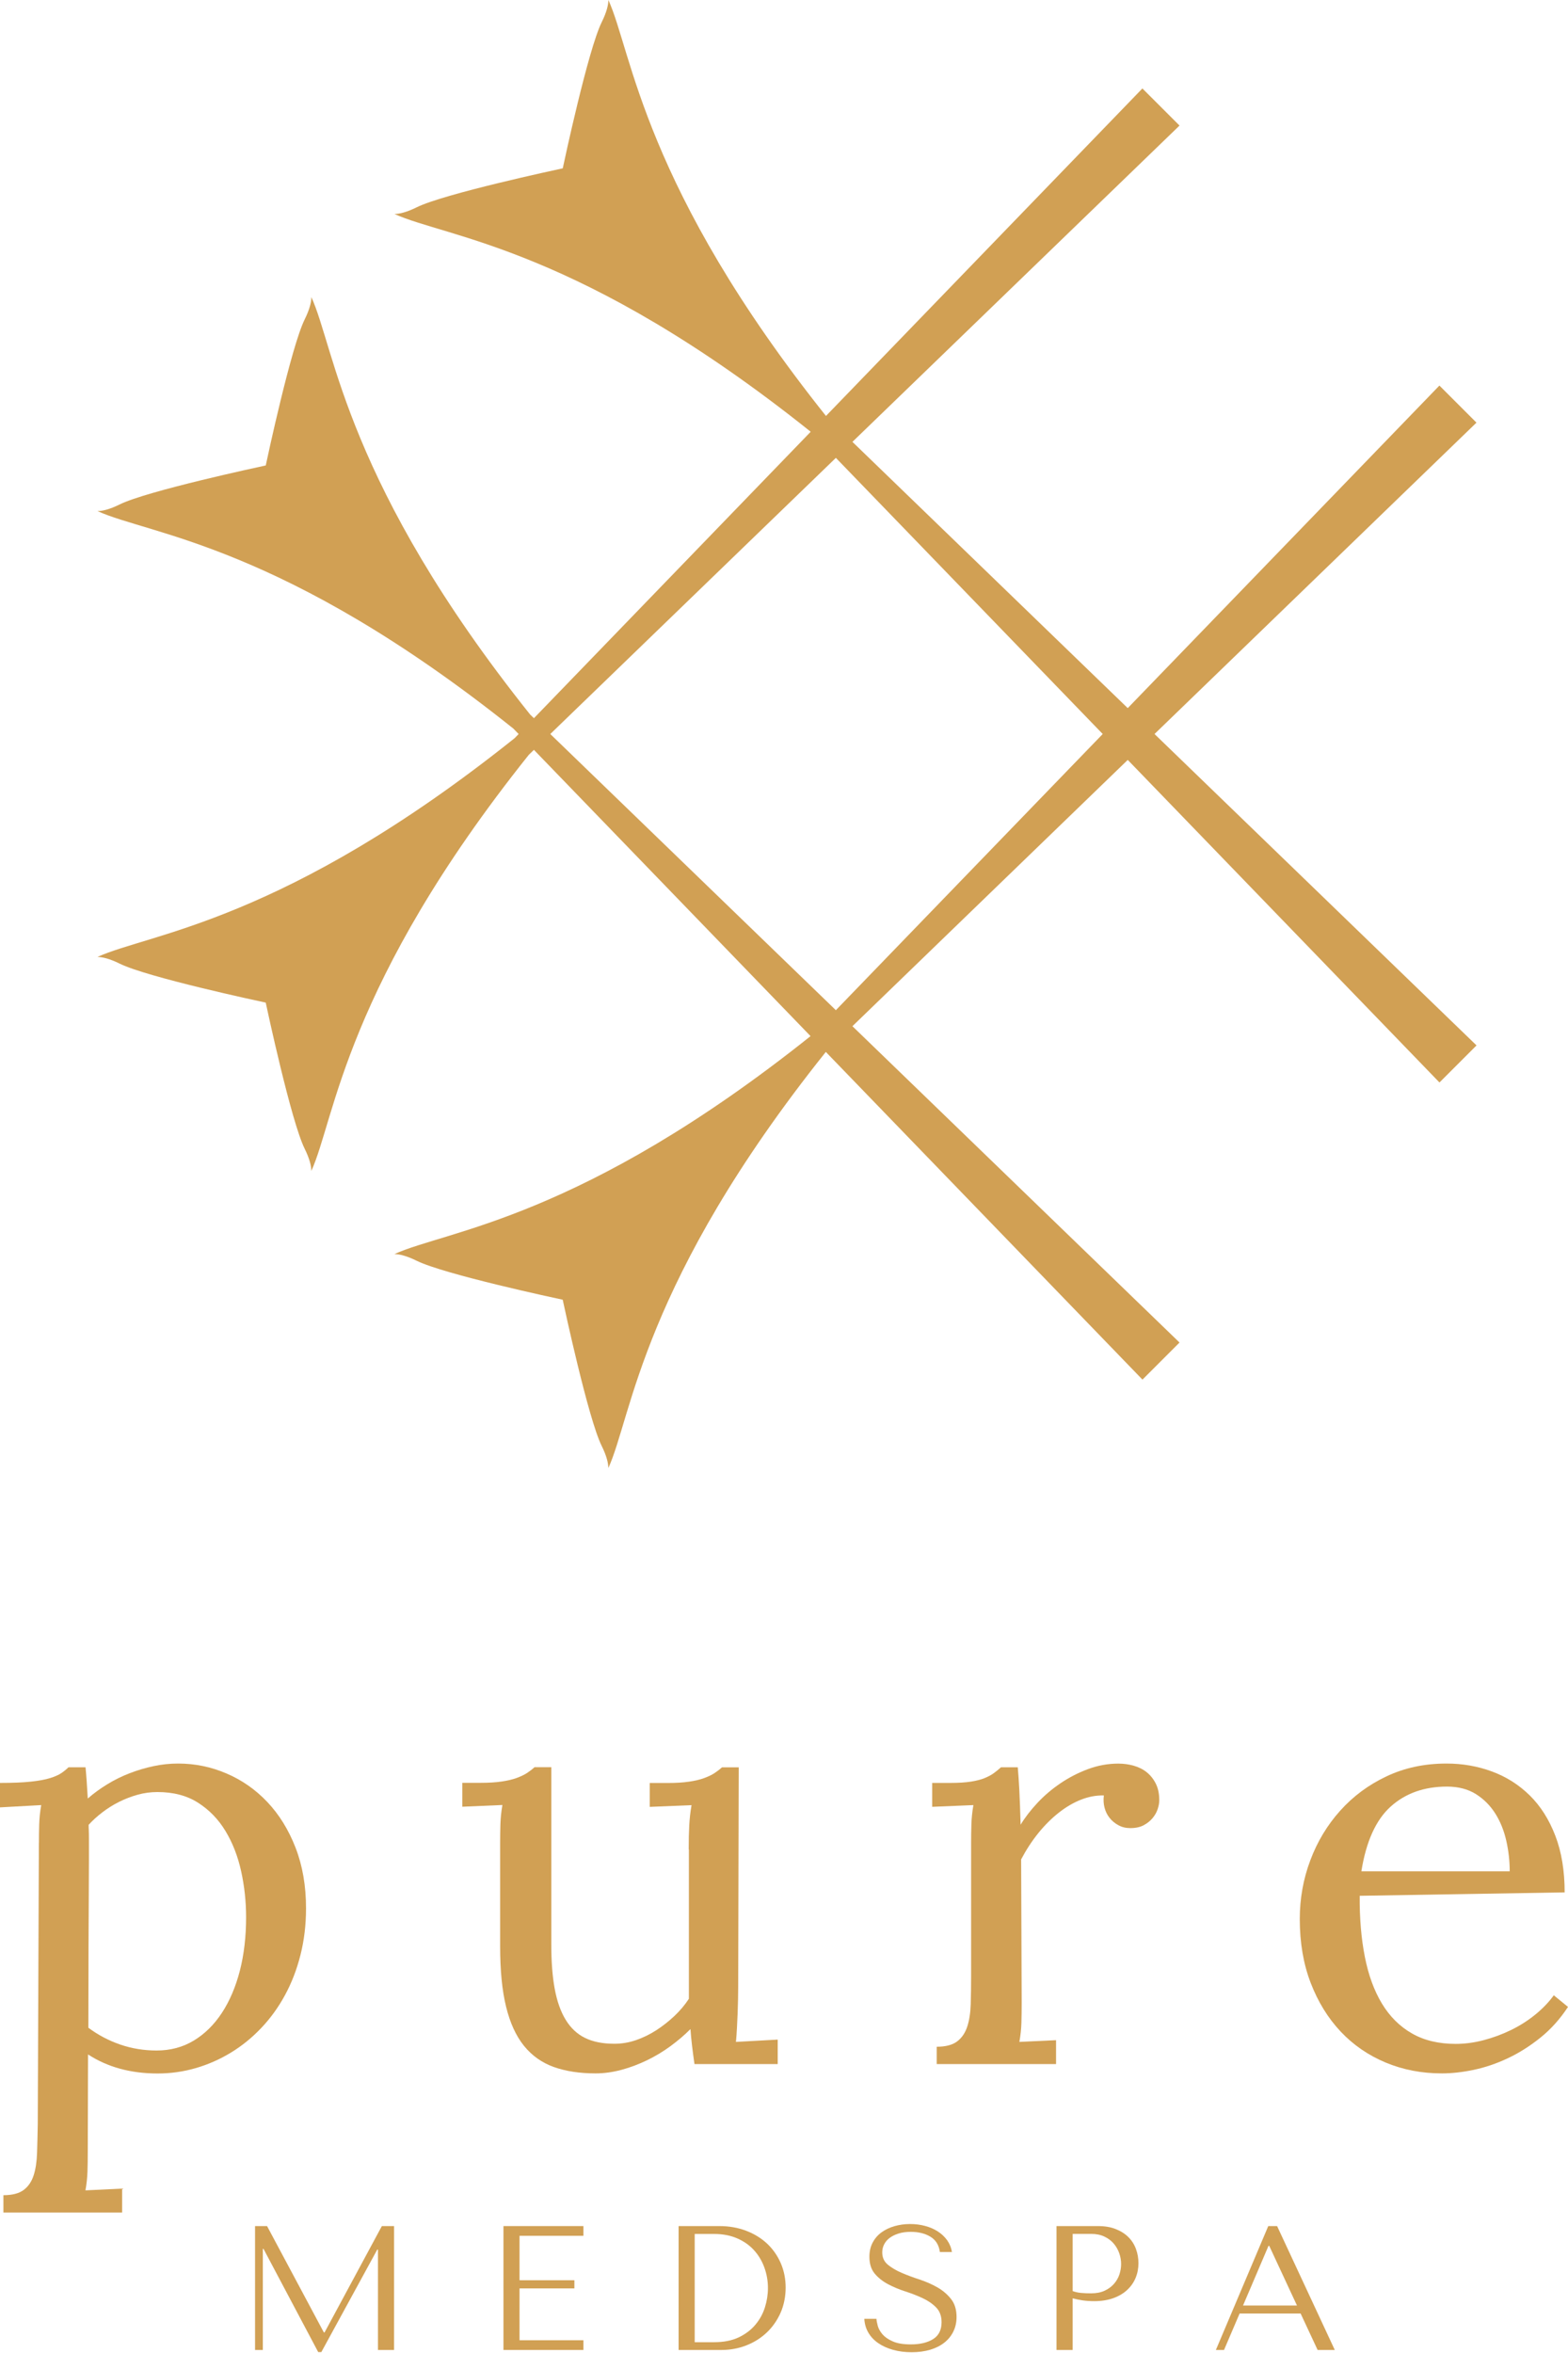
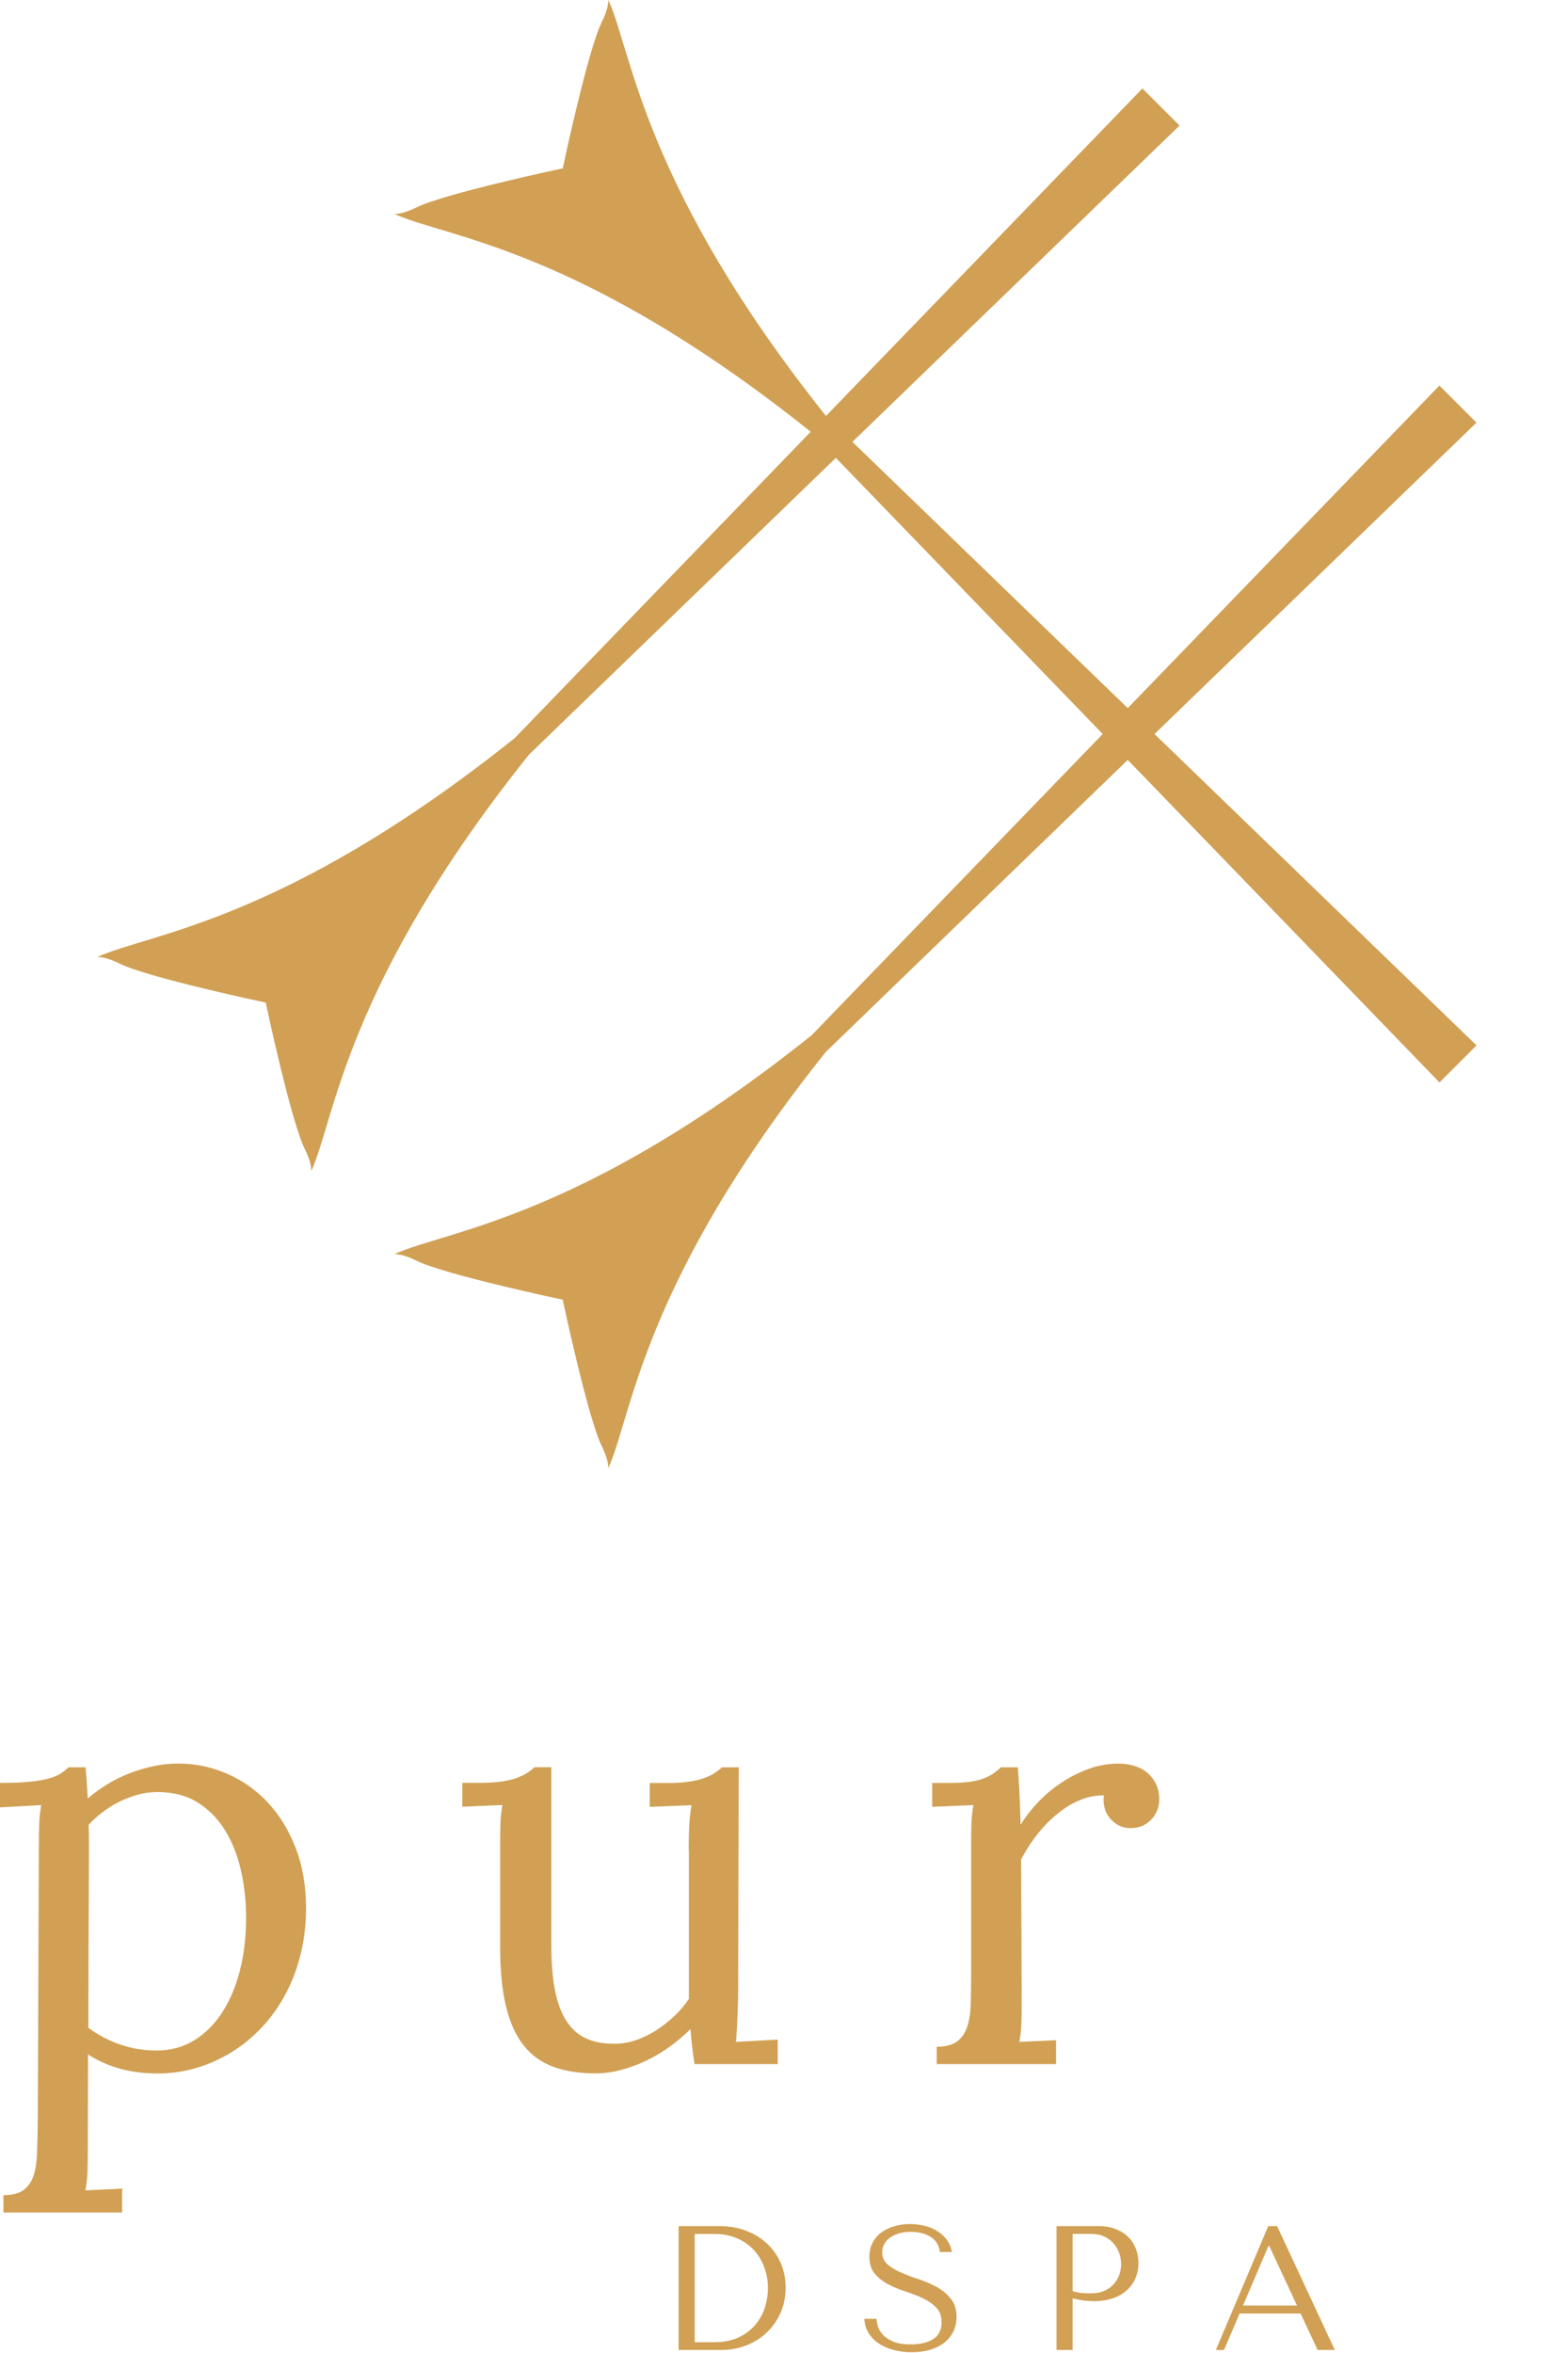
<svg xmlns="http://www.w3.org/2000/svg" width="82" height="123" viewBox="0 0 82 123" fill="none">
  <path d="M77.216 54.647L43.255 21.819C33.618 9.754 33.06 2.729 31.816 0C31.814 0.258 31.728 0.631 31.465 1.164C30.757 2.598 29.503 8.449 29.43 8.799C29.079 8.875 23.226 10.129 21.794 10.835C21.261 11.098 20.889 11.183 20.63 11.186C23.36 12.43 30.319 12.922 42.383 22.559L75.278 56.585" fill="#D1A054" />
-   <path d="M61.684 70.179L27.723 37.35C18.086 25.286 17.528 18.261 16.284 15.532C16.282 15.79 16.197 16.162 15.934 16.696C15.225 18.13 13.971 23.981 13.898 24.331C13.547 24.407 7.694 25.661 6.262 26.367C5.729 26.63 5.357 26.715 5.099 26.717C7.828 27.962 14.787 28.453 26.851 38.09L59.746 72.117" fill="#D1A054" />
  <path d="M59.743 4.624L26.915 38.585C14.85 48.222 7.826 48.779 5.096 50.023C5.354 50.026 5.727 50.111 6.26 50.374C7.694 51.083 13.545 52.337 13.896 52.41C13.971 52.76 15.225 58.613 15.931 60.045C16.194 60.578 16.279 60.951 16.282 61.209C17.526 58.48 18.018 51.521 27.655 39.456L61.684 6.564" fill="#D1A054" />
  <path d="M75.275 20.155L42.446 54.116C30.382 63.753 23.357 64.311 20.628 65.555C20.886 65.558 21.259 65.643 21.792 65.906C23.226 66.614 29.077 67.868 29.427 67.941C29.503 68.292 30.757 74.145 31.463 75.577C31.726 76.11 31.811 76.483 31.814 76.741C33.058 74.011 33.55 67.052 43.187 54.988L77.213 22.093" fill="#D1A054" />
  <path d="M2.036 96.336C2.036 96.02 2.04 95.698 2.05 95.37C2.06 95.043 2.094 94.705 2.155 94.359L0 94.478V93.2C0.662 93.2 1.203 93.178 1.619 93.132C2.036 93.088 2.369 93.025 2.622 92.947C2.876 92.867 3.07 92.781 3.209 92.686C3.348 92.591 3.472 92.492 3.582 92.382H4.473C4.492 92.579 4.512 92.813 4.531 93.081C4.551 93.349 4.57 93.66 4.59 94.016C4.896 93.748 5.235 93.5 5.607 93.273C5.98 93.044 6.37 92.852 6.781 92.694C7.192 92.535 7.611 92.411 8.037 92.321C8.463 92.231 8.89 92.187 9.316 92.187C10.197 92.187 11.042 92.36 11.85 92.708C12.659 93.054 13.37 93.553 13.983 94.201C14.597 94.851 15.089 95.642 15.454 96.58C15.819 97.517 16.004 98.574 16.004 99.752C16.004 100.614 15.907 101.427 15.714 102.19C15.522 102.952 15.252 103.653 14.904 104.293C14.558 104.931 14.144 105.503 13.662 106.01C13.182 106.516 12.654 106.945 12.079 107.295C11.505 107.646 10.893 107.916 10.243 108.106C9.596 108.294 8.928 108.389 8.244 108.389C6.837 108.389 5.624 108.057 4.604 107.393L4.59 112.43C4.59 112.837 4.585 113.195 4.575 113.509C4.565 113.821 4.531 114.149 4.47 114.498L6.387 114.407V115.657H0.178V114.751C0.643 114.751 0.998 114.658 1.239 114.476C1.483 114.293 1.656 114.037 1.76 113.711C1.865 113.385 1.924 112.993 1.938 112.538C1.953 112.082 1.965 111.581 1.975 111.038L2.033 96.341L2.036 96.336ZM8.232 93.677C7.877 93.677 7.528 93.724 7.192 93.819C6.856 93.913 6.533 94.038 6.226 94.191C5.919 94.344 5.629 94.527 5.357 94.734C5.084 94.944 4.843 95.16 4.636 95.389C4.636 95.469 4.636 95.559 4.643 95.664C4.648 95.769 4.651 95.944 4.651 96.192V97.242C4.651 97.692 4.648 98.299 4.643 99.058C4.638 99.818 4.633 100.763 4.629 101.892C4.624 103.022 4.621 104.391 4.621 105.998C5.128 106.375 5.68 106.667 6.287 106.877C6.891 107.084 7.526 107.188 8.188 107.188C8.911 107.188 9.562 107.015 10.136 106.667C10.711 106.319 11.2 105.837 11.607 105.216C12.013 104.595 12.325 103.862 12.544 103.015C12.761 102.168 12.87 101.237 12.87 100.225C12.87 99.402 12.783 98.598 12.61 97.814C12.437 97.03 12.164 96.331 11.792 95.715C11.419 95.099 10.942 94.608 10.358 94.235C9.773 93.862 9.065 93.677 8.232 93.677Z" fill="#D1A054" />
  <path d="M36.016 96.682C36.016 96.185 36.026 95.762 36.045 95.411C36.065 95.058 36.103 94.71 36.164 94.362L33.98 94.452V93.203H34.918C35.354 93.203 35.726 93.181 36.033 93.134C36.34 93.091 36.603 93.027 36.819 92.949C37.036 92.869 37.219 92.784 37.362 92.689C37.506 92.594 37.637 92.494 37.757 92.385H38.633L38.604 103.887C38.604 104.045 38.602 104.247 38.597 104.488C38.592 104.731 38.585 104.985 38.575 105.245C38.565 105.506 38.553 105.771 38.538 106.032C38.524 106.295 38.507 106.528 38.487 106.738L40.671 106.618V107.897H36.318C36.269 107.551 36.225 107.23 36.191 106.937C36.157 106.645 36.128 106.356 36.108 106.068C35.792 106.385 35.439 106.684 35.054 106.967C34.667 107.249 34.258 107.495 33.827 107.702C33.396 107.909 32.953 108.077 32.498 108.199C32.042 108.32 31.592 108.384 31.146 108.384C30.314 108.384 29.585 108.272 28.962 108.05C28.339 107.826 27.818 107.458 27.401 106.942C26.985 106.426 26.673 105.747 26.466 104.899C26.257 104.052 26.155 103 26.155 101.742V96.331C26.155 96.015 26.16 95.693 26.169 95.365C26.179 95.038 26.213 94.7 26.274 94.354L24.178 94.444V93.195H25.13C25.556 93.195 25.924 93.173 26.23 93.127C26.537 93.083 26.8 93.02 27.017 92.942C27.233 92.862 27.416 92.776 27.56 92.682C27.703 92.587 27.835 92.487 27.954 92.377H28.831V101.659C28.831 102.543 28.889 103.307 29.008 103.957C29.128 104.607 29.318 105.148 29.581 105.579C29.844 106.01 30.182 106.329 30.598 106.531C31.015 106.735 31.524 106.835 32.13 106.835C32.517 106.835 32.894 106.772 33.267 106.643C33.639 106.514 33.992 106.341 34.331 106.122C34.667 105.903 34.981 105.654 35.276 105.377C35.568 105.099 35.819 104.802 36.026 104.483V96.672L36.016 96.682Z" fill="#D1A054" />
  <path d="M57.722 93.855C57.335 93.845 56.946 93.916 56.549 94.069C56.152 94.223 55.762 94.449 55.383 94.746C55.003 95.043 54.642 95.401 54.306 95.815C53.97 96.231 53.668 96.692 53.401 97.198L53.43 104.673C53.43 105.08 53.425 105.438 53.415 105.749C53.405 106.061 53.371 106.39 53.31 106.738L55.227 106.648V107.897H48.986V106.991C49.451 106.991 49.807 106.898 50.05 106.716C50.294 106.533 50.469 106.278 50.579 105.951C50.688 105.625 50.749 105.233 50.764 104.778C50.778 104.322 50.785 103.821 50.785 103.275V96.322C50.785 96.005 50.79 95.686 50.8 95.362C50.81 95.041 50.844 94.705 50.905 94.359L48.75 94.449V93.2H49.687C50.123 93.2 50.486 93.178 50.773 93.132C51.061 93.088 51.302 93.025 51.494 92.947C51.686 92.867 51.849 92.781 51.976 92.686C52.105 92.591 52.229 92.492 52.349 92.382H53.225C53.254 92.699 53.281 93.093 53.306 93.563C53.33 94.033 53.352 94.639 53.374 95.384C53.603 95.007 53.895 94.629 54.25 94.247C54.606 93.865 55.008 93.524 55.453 93.222C55.899 92.92 56.378 92.672 56.895 92.479C57.411 92.287 57.939 92.19 58.484 92.19C58.762 92.19 59.032 92.226 59.295 92.302C59.558 92.377 59.785 92.492 59.979 92.65C60.172 92.808 60.328 93.005 60.447 93.244C60.566 93.483 60.625 93.77 60.625 94.106C60.625 94.245 60.598 94.398 60.542 94.566C60.488 94.734 60.398 94.892 60.274 95.041C60.15 95.189 59.994 95.314 59.806 95.413C59.619 95.513 59.385 95.562 59.108 95.562C58.879 95.562 58.674 95.513 58.492 95.413C58.309 95.314 58.156 95.189 58.032 95.034C57.907 94.88 57.817 94.702 57.764 94.498C57.71 94.296 57.698 94.079 57.727 93.853L57.722 93.855Z" fill="#D1A054" />
-   <path d="M81.822 98.922L71.107 99.1C71.097 100.271 71.187 101.332 71.375 102.287C71.562 103.239 71.859 104.055 72.266 104.729C72.672 105.403 73.193 105.925 73.834 106.292C74.472 106.66 75.239 106.842 76.13 106.842C76.605 106.842 77.092 106.777 77.586 106.648C78.08 106.519 78.56 106.341 79.02 106.117C79.48 105.893 79.904 105.623 80.291 105.309C80.678 104.994 80.999 104.658 81.257 104.301L82 104.909C81.584 105.542 81.102 106.08 80.551 106.521C80.001 106.962 79.431 107.322 78.842 107.597C78.253 107.875 77.661 108.074 77.067 108.199C76.473 108.323 75.918 108.384 75.402 108.384C74.352 108.384 73.374 108.196 72.468 107.819C71.562 107.441 70.776 106.903 70.113 106.2C69.449 105.496 68.928 104.649 68.545 103.658C68.163 102.667 67.973 101.552 67.973 100.315C67.973 99.246 68.156 98.221 68.523 97.247C68.889 96.27 69.41 95.406 70.084 94.654C70.759 93.901 71.564 93.302 72.507 92.857C73.449 92.411 74.494 92.187 75.643 92.187C76.485 92.187 77.279 92.326 78.029 92.604C78.776 92.881 79.434 93.297 79.999 93.853C80.564 94.408 81.009 95.109 81.335 95.956C81.662 96.804 81.825 97.792 81.825 98.922H81.822ZM75.67 93.392C74.481 93.392 73.5 93.741 72.726 94.437C71.954 95.133 71.443 96.261 71.194 97.821H78.952C78.952 97.288 78.893 96.757 78.774 96.229C78.655 95.701 78.465 95.226 78.202 94.807C77.939 94.388 77.6 94.047 77.184 93.784C76.768 93.524 76.264 93.392 75.67 93.392Z" fill="#D1A054" />
-   <path d="M16.937 121.926H16.973L19.97 116.365H20.608V122.842H19.766V117.595H19.729L16.805 122.951H16.64L13.781 117.558H13.745V122.842H13.338V116.365H13.966L16.937 121.926Z" fill="#D1A054" />
-   <path d="M30.511 116.365V116.874H27.17V119.197H30.038V119.623H27.17V122.333H30.511V122.842H26.328V116.365H30.511Z" fill="#D1A054" />
  <path d="M35.488 122.842V116.365H37.616C38.127 116.365 38.597 116.448 39.023 116.611C39.449 116.774 39.815 117.001 40.119 117.285C40.423 117.573 40.662 117.914 40.832 118.308C41.003 118.703 41.086 119.129 41.086 119.584C41.086 120.039 40.998 120.495 40.822 120.894C40.647 121.291 40.406 121.637 40.102 121.926C39.797 122.216 39.44 122.442 39.033 122.601C38.626 122.761 38.19 122.842 37.728 122.842H35.488ZM36.33 122.435H37.346C37.85 122.435 38.278 122.35 38.634 122.182C38.987 122.011 39.279 121.792 39.505 121.52C39.734 121.247 39.9 120.945 40.004 120.609C40.109 120.273 40.16 119.939 40.16 119.606C40.16 119.236 40.099 118.88 39.975 118.537C39.851 118.194 39.673 117.892 39.435 117.631C39.199 117.368 38.904 117.161 38.553 117.008C38.203 116.855 37.798 116.777 37.346 116.777H36.33V122.44V122.435Z" fill="#D1A054" />
  <path d="M45.833 121.206C45.841 121.31 45.865 121.439 45.906 121.59C45.95 121.741 46.033 121.887 46.157 122.031C46.281 122.172 46.459 122.294 46.695 122.396C46.929 122.499 47.241 122.55 47.63 122.55C48.117 122.55 48.507 122.457 48.801 122.272C49.093 122.087 49.24 121.795 49.24 121.393C49.24 121.072 49.147 120.816 48.962 120.626C48.777 120.434 48.543 120.273 48.263 120.139C47.983 120.008 47.679 119.888 47.353 119.784C47.026 119.679 46.722 119.552 46.442 119.404C46.162 119.255 45.928 119.07 45.743 118.849C45.558 118.627 45.466 118.333 45.466 117.97C45.466 117.692 45.522 117.446 45.636 117.23C45.751 117.013 45.904 116.835 46.099 116.694C46.293 116.553 46.52 116.443 46.776 116.37C47.031 116.297 47.301 116.258 47.586 116.258C47.871 116.258 48.12 116.29 48.368 116.355C48.619 116.421 48.843 116.516 49.04 116.643C49.237 116.769 49.4 116.923 49.532 117.105C49.661 117.288 49.746 117.493 49.782 117.721H49.152C49.103 117.356 48.938 117.091 48.655 116.92C48.373 116.75 48.032 116.667 47.63 116.667C47.389 116.667 47.175 116.696 46.99 116.755C46.805 116.813 46.649 116.891 46.522 116.986C46.396 117.081 46.301 117.195 46.235 117.325C46.169 117.454 46.138 117.592 46.138 117.741C46.138 118.006 46.233 118.218 46.425 118.379C46.617 118.539 46.856 118.681 47.143 118.805C47.431 118.929 47.742 119.046 48.081 119.155C48.417 119.267 48.731 119.404 49.018 119.567C49.305 119.73 49.544 119.935 49.736 120.178C49.929 120.422 50.024 120.736 50.024 121.118C50.024 121.396 49.968 121.649 49.856 121.878C49.744 122.107 49.585 122.301 49.383 122.46C49.179 122.62 48.933 122.744 48.645 122.83C48.358 122.915 48.034 122.959 47.676 122.959C47.319 122.959 46.999 122.917 46.703 122.835C46.405 122.752 46.147 122.635 45.928 122.484C45.709 122.333 45.536 122.15 45.41 121.934C45.283 121.717 45.215 121.476 45.2 121.213H45.828L45.833 121.206Z" fill="#D1A054" />
  <path d="M56.093 122.842H55.251V116.365H57.416C57.773 116.365 58.085 116.416 58.35 116.523C58.616 116.628 58.837 116.769 59.013 116.945C59.188 117.12 59.32 117.327 59.407 117.565C59.495 117.804 59.536 118.052 59.536 118.311C59.536 118.569 59.488 118.836 59.388 119.073C59.29 119.311 59.142 119.521 58.95 119.701C58.755 119.883 58.514 120.027 58.224 120.132C57.934 120.236 57.601 120.29 57.226 120.29C57.004 120.29 56.8 120.275 56.614 120.249C56.429 120.222 56.257 120.185 56.096 120.142V122.844L56.093 122.842ZM56.093 119.762C56.222 119.81 56.369 119.844 56.529 119.859C56.69 119.874 56.865 119.881 57.058 119.881C57.335 119.881 57.574 119.835 57.771 119.742C57.968 119.65 58.131 119.53 58.26 119.382C58.389 119.233 58.484 119.068 58.543 118.888C58.601 118.705 58.63 118.525 58.63 118.347C58.63 118.169 58.599 117.975 58.533 117.787C58.467 117.6 58.37 117.429 58.241 117.278C58.112 117.127 57.949 117.005 57.752 116.913C57.554 116.82 57.325 116.774 57.067 116.774H56.096V119.762H56.093Z" fill="#D1A054" />
  <path d="M64.827 120.935L64.011 122.842H63.585L66.325 116.365H66.787L69.804 122.842H68.906L68.017 120.935H64.825H64.827ZM66.373 117.4H66.337L65.005 120.519H67.827L66.376 117.4H66.373Z" fill="#D1A054" />
</svg>